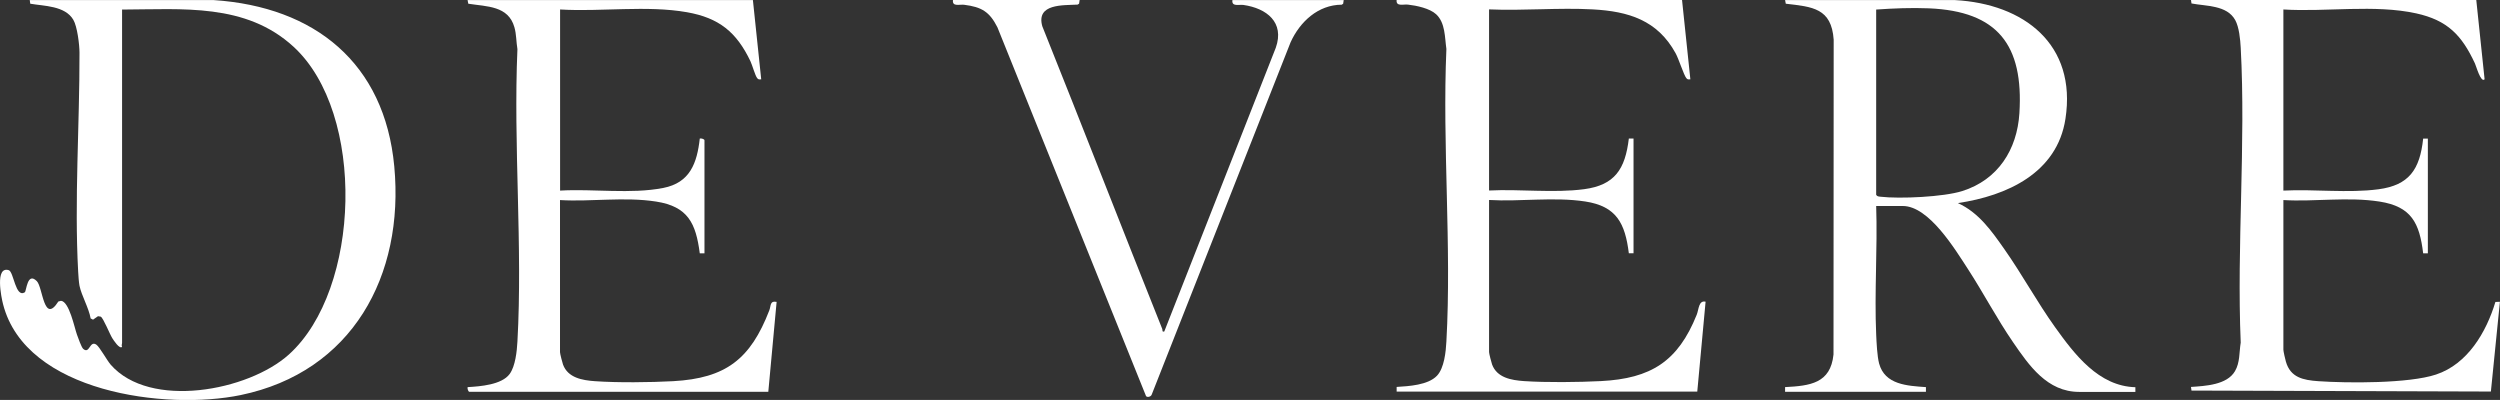
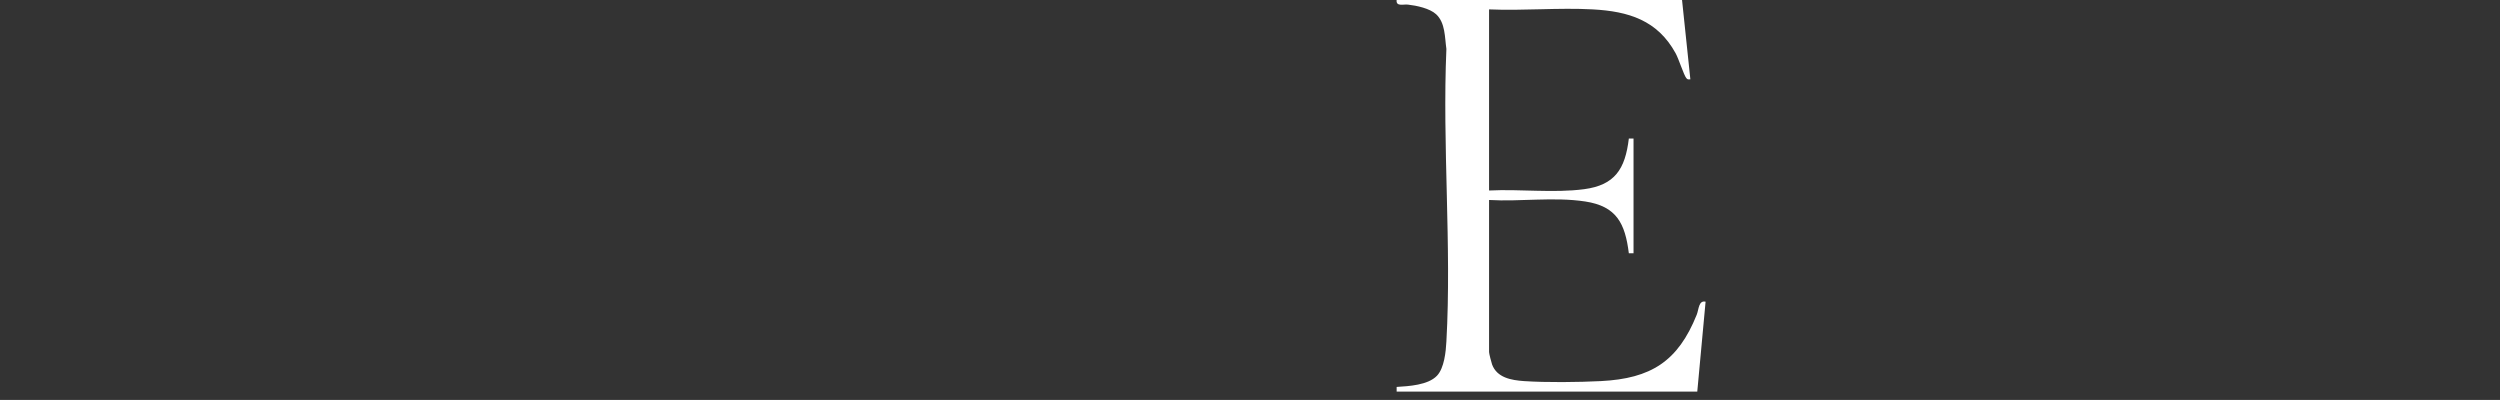
<svg xmlns="http://www.w3.org/2000/svg" id="Layer_1" data-name="Layer 1" viewBox="0 0 282.41 45.18">
  <rect x="0" y="0" width="282.41" height="45.18" fill="#333333" stroke="none" />
  <defs>
    <style>
      .cls-1 {
        fill: #fff;
      }
    </style>
  </defs>
  <g id="FO9yIx">
    <g>
-       <path class="cls-1" d="M13.79,38.72c0,.15-.09.28,0,.47-.31.27-.96-.77-1.1-.98-.29-.45-1.01-2.28-1.31-2.44l-.31-.05-.56.39-.27-.14c-.21-1.19-1.03-2.58-1.26-3.69-.07-.37-.13-1.17-.15-1.59-.44-8.03.17-16.67.15-24.74,0-.89-.25-2.97-.7-3.72C7.34.64,4.97.69,3.42.42l-.06-.41h20.79c11.4.76,19.3,7.1,20.39,18.79,1.15,12.34-4.75,23.22-17.36,25.83-8.41,1.74-24.26-.28-26.83-10.25-.2-.76-.94-4.34.64-3.86.57.18.75,3.17,1.81,2.5.19-.12.27-2.36,1.36-1.26.69.7.77,4.92,2.43,2.3l.3-.08c.93.08,1.52,3.03,1.8,3.81.13.35.5,1.43.71,1.62.73.64.72-.99,1.48-.48.37.25,1.19,1.76,1.62,2.26,4.42,5.07,15.54,2.99,20.13-1.14,8.15-7.34,8.71-27.27.53-34.77C27.76.32,20.62,1.06,13.79,1.08v37.64Z" />
-       <path class="cls-1" d="M201.65,44.26v-.53c2.81-.15,5.14-.41,5.47-3.69l.02-35.56c-.25-3.56-2.38-3.71-5.41-4.06l-.08-.41h19.19c7.79.42,13.78,5,12.48,13.42-.94,6.12-6.62,8.69-12.15,9.51,2.35,1.07,3.8,3.14,5.24,5.19,2.02,2.87,3.7,5.98,5.74,8.83,2.2,3.07,4.92,6.67,9.07,6.78v.53h-6.35c-3.61,0-5.66-2.98-7.48-5.63s-3.34-5.56-5.1-8.27c-1.44-2.21-4.39-7.1-7.34-7.1h-3.01c.16,4.8-.21,9.73,0,14.51.04.91.11,2.44.33,3.28.65,2.41,3.19,2.52,5.29,2.67v.53h-15.91ZM211.94,1.08v20.93c.12.19.27.18.46.21,2.21.26,7.16.03,9.27-.64,4.02-1.27,6.19-4.66,6.45-8.79.48-7.71-2.44-11.52-10.23-11.85-1.98-.08-3.99,0-5.96.14Z" />
      <path class="cls-1" d="M190.01,0l.94,8.96c-.22.01-.31.05-.46-.14-.28-.34-.85-2.16-1.21-2.81-2.04-3.72-5.3-4.73-9.36-4.95-3.83-.21-7.85.17-11.71,0v20.46c3.49-.18,7.3.31,10.75-.15s4.63-2.26,5.04-5.72h.53s0,12.96,0,12.96h-.53c-.42-3.37-1.38-5.31-4.93-5.85s-7.36.04-10.86-.17v17.18c0,.17.26,1.18.34,1.4.55,1.5,2.18,1.78,3.6,1.88,2.54.17,6.14.13,8.7,0,5.65-.29,8.7-2.22,10.82-7.5.24-.61.21-1.65,1-1.47l-.94,10.16h-33.96v-.53c1.38-.09,3.53-.2,4.55-1.26.83-.87,1.01-2.72,1.07-3.88.6-10.81-.47-22.17,0-33.04-.19-1.3-.11-2.95-1.16-3.92-.73-.67-2.21-.98-3.19-1.09-.52-.06-1.37.26-1.27-.54h32.22Z" />
-       <path class="cls-1" d="M85.05,0l.94,8.96c-.22.01-.31.05-.46-.14-.22-.27-.55-1.47-.76-1.91-1.57-3.28-3.54-4.89-7.17-5.53-4.54-.8-9.71-.03-14.33-.31v20.46c3.75-.22,7.99.42,11.66-.3,3.01-.59,3.81-2.79,4.12-5.58.15-.05.53.06.53.2v12.77h-.53c-.44-3.41-1.34-5.29-4.93-5.85s-7.36.04-10.86-.17v17.18c0,.17.26,1.18.34,1.4.55,1.5,2.18,1.78,3.6,1.88,2.56.18,6.26.14,8.84,0,5.97-.33,8.74-2.51,10.86-7.99.21-.53.04-1.11.83-.97l-.94,10.16h-33.76c-.14,0-.26-.38-.2-.53,1.41-.08,3.84-.26,4.74-1.48.65-.89.82-2.57.88-3.66.6-10.81-.47-22.17,0-33.04-.14-.82-.11-1.67-.34-2.47-.69-2.44-3.11-2.33-5.21-2.66l-.08-.41h32.22Z" />
-       <path class="cls-1" d="M279.73,0l.94,8.96c-.43.43-.95-1.5-1.09-1.79-1.49-3.2-3.1-4.88-6.64-5.66-4.7-1.03-10.18-.14-15-.44v20.46c3.49-.18,7.3.31,10.75-.15s4.67-2.23,5.04-5.72h.53s0,12.96,0,12.96h-.53c-.41-3.44-1.34-5.29-4.93-5.85s-7.36.04-10.86-.17v16.91c0,.18.21,1.09.28,1.33.51,1.81,1.96,2.1,3.66,2.22,3.34.23,10.23.27,13.3-.75,3.57-1.18,5.68-4.78,6.71-8.2l.51-.02-1.02,10.14-33.82-.11-.06-.41c1.61-.11,4.06-.22,4.97-1.78.58-.98.47-2.15.65-3.23-.46-10.96.59-22.4,0-33.31-.05-.93-.18-2.32-.62-3.12-.94-1.71-3.3-1.56-4.94-1.88l-.06-.41h32.22Z" />
-       <path class="cls-1" d="M121.96,0l-.06.41-.16.11c-1.67.09-4.71-.12-4,2.44,4.56,11.38,9,22.81,13.55,34.19.07.16-.06.36.23.3l12.6-32.06c1.01-2.87-1.03-4.45-3.65-4.83-.5-.07-1.36.23-1.25-.55h12.57l-.06.41-.16.11c-2.67.01-4.73,1.93-5.78,4.25l-15.69,39.8c-.09.27-.63.38-.68.06L112.67,3.08c-.89-1.76-1.79-2.29-3.75-2.54-.52-.07-1.37.26-1.27-.54h14.31Z" />
    </g>
  </g>
</svg>